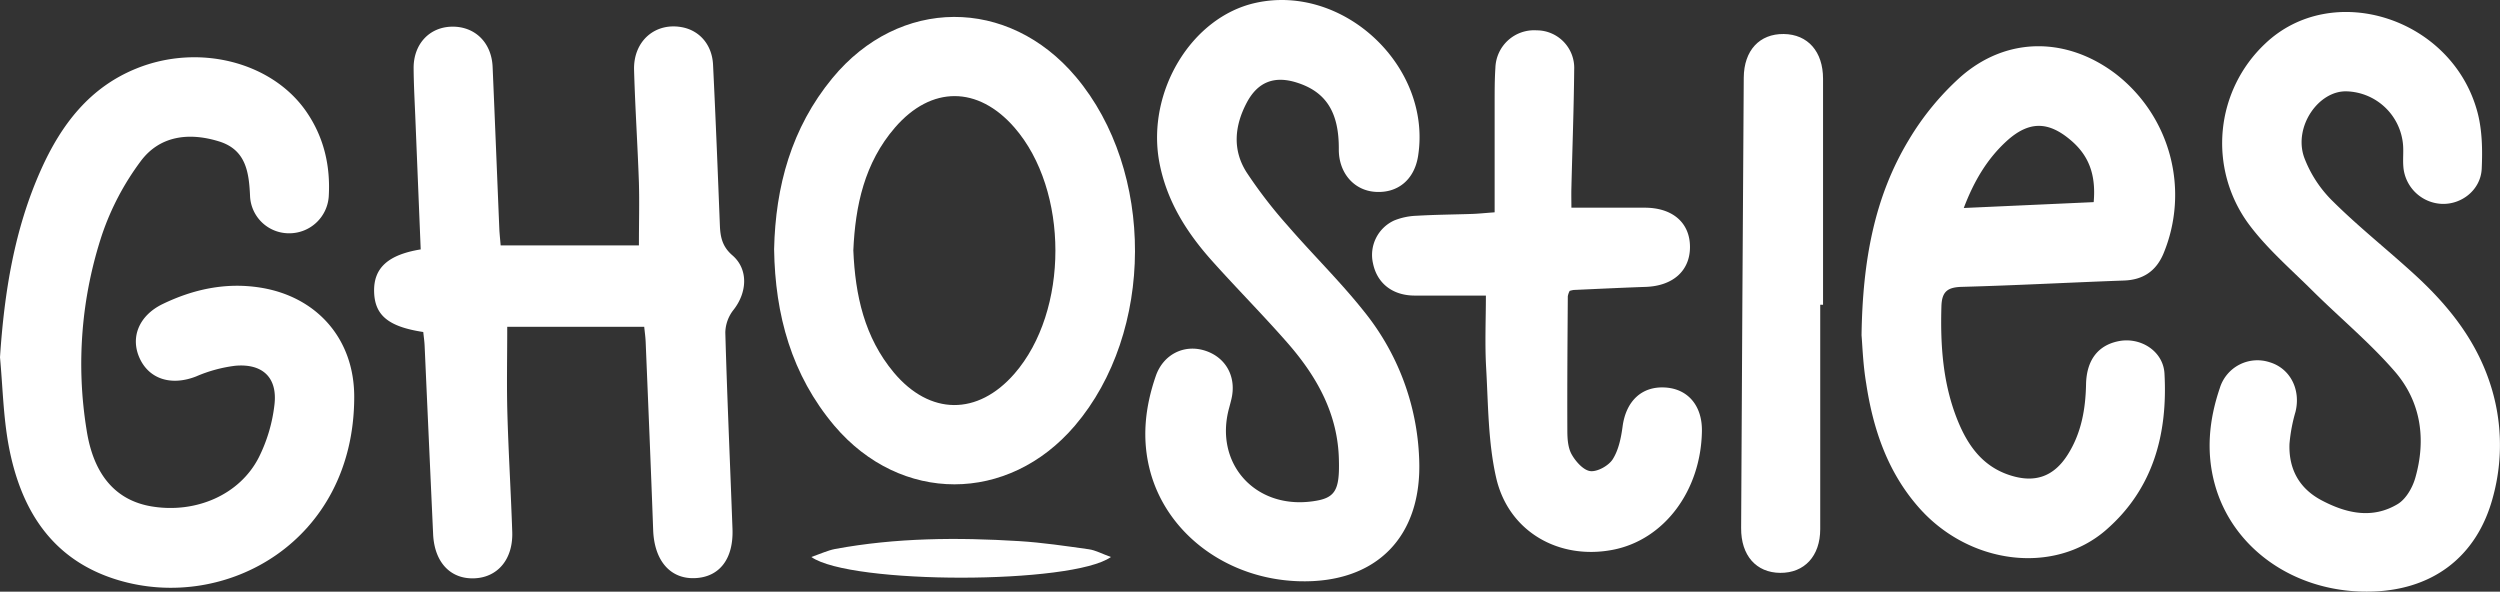
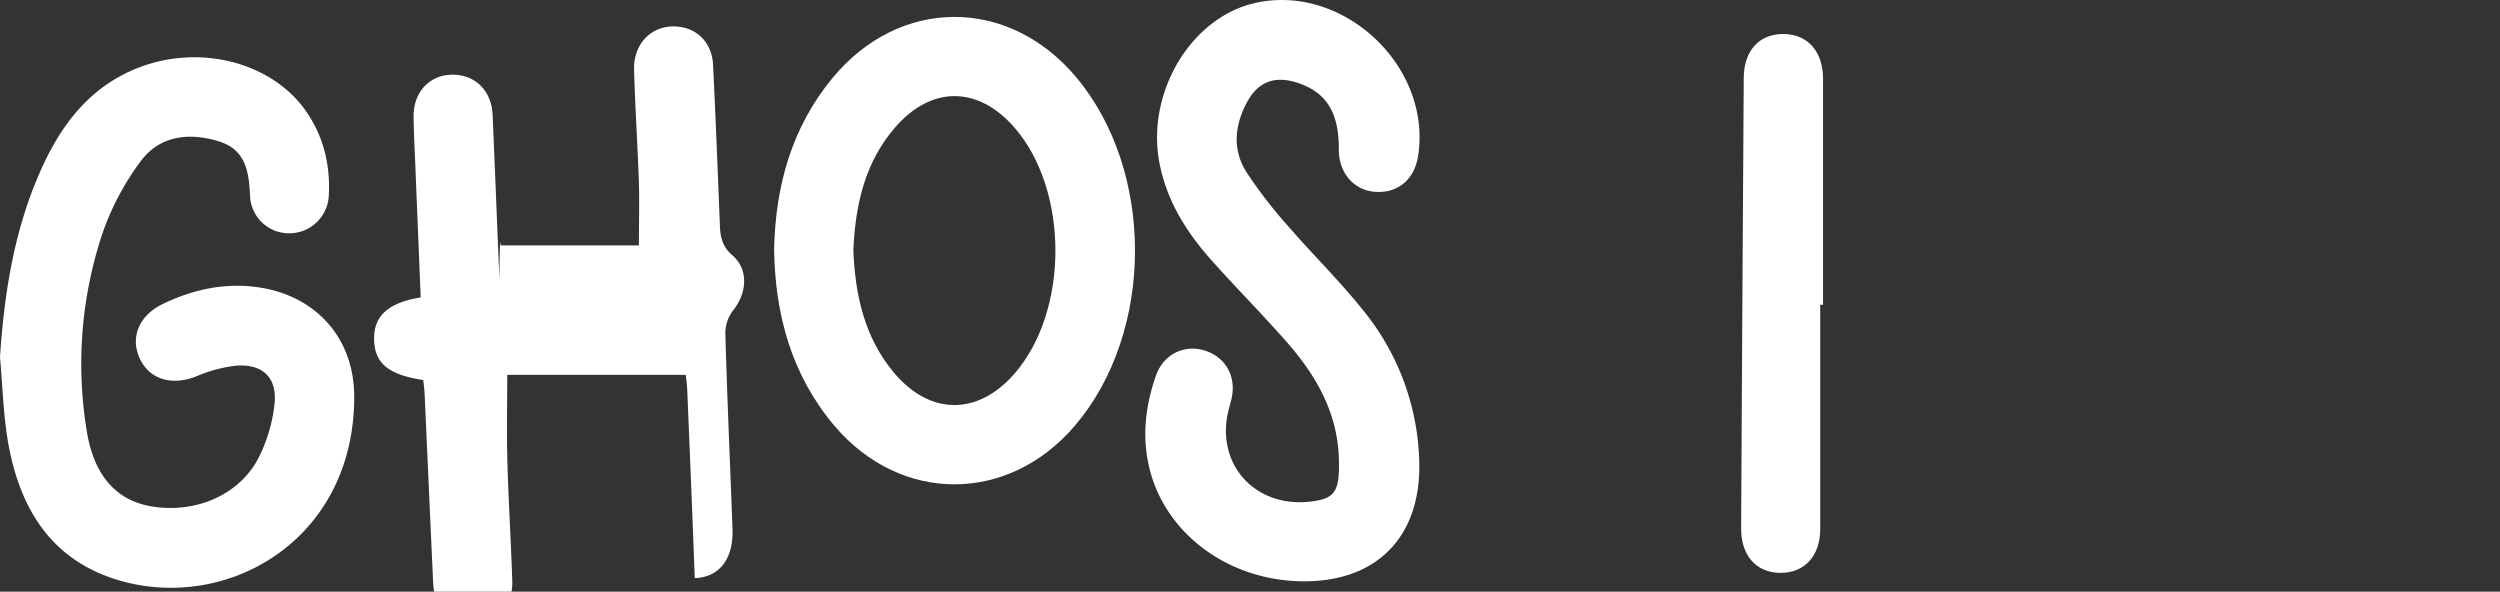
<svg xmlns="http://www.w3.org/2000/svg" viewBox="0 0 763.01 180.57">
  <rect x="0" y="0" width="763.01" height="180.57" fill="#333333" stroke="none" />
  <title>logo</title>
  <g id="Layer_2" data-name="Layer 2">
    <g id="Layer_1-2" data-name="Layer 1">
-       <path d="M152.8,74.9H195c0-6.88.17-13,0-19.09-.39-11.49-1.16-23-1.48-34.46-.25-8.91,6.57-14.68,14.85-13,5.27,1.09,9,5.42,9.26,11.5.8,16.31,1.44,32.63,2.08,48.94.14,3.56.73,6.46,3.8,9.12,5,4.29,4.51,11.42.34,16.69a11.54,11.54,0,0,0-2.48,6.91c.56,20,1.46,40,2.19,59.94.33,9.17-4,14.72-11.52,15s-12.35-5.39-12.69-14.66c-.69-19.15-1.5-38.29-2.29-57.44-.07-1.63-.31-3.26-.44-4.6H154.81c0,9.4-.19,18,.05,26.59.34,12,1.08,24,1.48,36,.28,8.26-4.36,13.83-11.46,14.16-7.37.35-12.3-4.87-12.69-13.48q-1.31-28.71-2.59-57.42c-.06-1.45-.28-2.9-.42-4.27-10.67-1.62-14.83-5.1-15-12.32s4.25-11.26,14.22-12.89c-.53-13-1.07-26.16-1.6-39.27-.21-5.33-.52-10.66-.56-16-.06-7.44,4.88-12.65,11.8-12.71s12,4.84,12.31,12.31c.72,16.64,1.37,33.29,2.07,49.94C152.53,72,152.7,73.6,152.8,74.9Z" style="fill:#fff" />
+       <path d="M152.8,74.9H195c0-6.88.17-13,0-19.09-.39-11.49-1.16-23-1.48-34.46-.25-8.91,6.57-14.68,14.85-13,5.27,1.09,9,5.42,9.26,11.5.8,16.31,1.44,32.63,2.08,48.94.14,3.56.73,6.46,3.8,9.12,5,4.29,4.51,11.42.34,16.69a11.54,11.54,0,0,0-2.48,6.91c.56,20,1.46,40,2.19,59.94.33,9.17-4,14.72-11.52,15c-.69-19.15-1.5-38.29-2.29-57.44-.07-1.63-.31-3.26-.44-4.6H154.81c0,9.4-.19,18,.05,26.59.34,12,1.08,24,1.48,36,.28,8.26-4.36,13.83-11.46,14.16-7.37.35-12.3-4.87-12.69-13.48q-1.31-28.71-2.59-57.42c-.06-1.45-.28-2.9-.42-4.27-10.67-1.62-14.83-5.1-15-12.32s4.25-11.26,14.22-12.89c-.53-13-1.07-26.16-1.6-39.27-.21-5.33-.52-10.66-.56-16-.06-7.44,4.88-12.65,11.8-12.71s12,4.84,12.31,12.31c.72,16.64,1.37,33.29,2.07,49.94C152.53,72,152.7,73.6,152.8,74.9Z" style="fill:#fff" />
      <path d="M0,109.05C1.31,89.19,4.39,69.87,12.57,51.67c6.1-13.57,14.74-25,29.11-30.78,19-7.68,41.25-2,51.74,13.08,5.44,7.84,7.48,16.65,6.91,26.06a12.06,12.06,0,0,1-12,11.17,11.88,11.88,0,0,1-12-11.11c-.32-7.32-1.14-14.32-9.42-16.91-9.14-2.85-18.16-1.83-24,6.07A81,81,0,0,0,31.17,71.53a125.83,125.83,0,0,0-4.74,59.69c2.12,13.83,9,21.51,19.8,23.33,13.46,2.26,26.9-3.49,32.74-14.91a48.07,48.07,0,0,0,4.79-16.08c1-8.29-3.59-12.66-11.94-11.93a43.49,43.49,0,0,0-11.94,3.25c-7.35,2.89-14.05,1-17.1-5.21-3.18-6.51-.46-13.31,6.83-16.86C59,88.26,68.87,86.16,79.2,87.74c17.34,2.65,29,15.58,28.91,33.56C108,165.18,68.93,187,35.92,177c-20.19-6.11-29.68-21.58-33.3-41.13C1,127.05.83,118,0,109.05Z" style="fill:#fff" />
-       <path d="M568.15,102.32c.33-22.81,3.93-42.21,14.41-59.6a82.9,82.9,0,0,1,15.71-19.16c14-12.38,32.24-12.4,47.22-1.19a46.69,46.69,0,0,1,14.75,55.17c-2.27,5.27-6.24,7.88-12,8.08-16.48.59-32.94,1.49-49.42,1.93-4.37.11-6.15,1.38-6.29,5.9-.35,11.92.42,23.64,4.93,34.82,3.09,7.65,7.6,14.08,16,16.78,7.57,2.45,13.35.46,17.62-6.29,4.13-6.53,5.44-13.82,5.59-21.45.15-7.41,3.64-11.88,9.82-13.16,6.77-1.41,13.77,3,14.12,9.9,1,18.4-3.41,35.19-17.9,47.75-15.86,13.73-41.6,10.52-56.94-6.75-9.63-10.84-14.08-24-16.2-38C568.6,111.3,568.42,105.45,568.15,102.32Zm31.2-38.84L639,61.69c.75-8.42-1.51-14.26-7-18.9-6.87-5.85-12.76-5.88-19.5.2C606.55,48.41,602.5,55.18,599.35,63.48Z" style="fill:#fff" />
-       <path d="M722.29,180.57c-22.23,0-40.92-13.23-46.3-32.68-2.76-10-1.77-19.82,1.51-29.46a12,12,0,0,1,15.19-7.88c6.27,1.87,9.57,8.31,7.91,15.12a49.56,49.56,0,0,0-1.84,9.78c-.28,7.61,2.9,13.59,9.76,17.23,7.55,4,15.52,5.82,23.27,1.16,2.52-1.52,4.52-5,5.37-8,3.37-11.77,1.74-23.24-6.27-32.48-7.7-8.88-16.89-16.46-25.25-24.77-6.72-6.68-14.07-13-19.57-20.54a41.69,41.69,0,0,1,5.25-54.71c20.52-19.55,57.07-7.93,64.8,20.86,1.47,5.5,1.57,11.54,1.31,17.28-.29,6.42-6.08,11-12.22,10.74A12.31,12.31,0,0,1,733.5,50.71c-.16-2.16.09-4.34-.08-6.49A17.82,17.82,0,0,0,716.2,27.88c-8.56-.26-16.2,10.73-13,20.05a36.84,36.84,0,0,0,8.84,13.55c7.79,7.73,16.44,14.58,24.57,22,10.09,9.17,18.57,19.53,23.08,32.69a60.09,60.09,0,0,1,1.2,35.41C756,170.17,742,180.6,722.29,180.57Z" style="fill:#fff" />
      <path d="M408.64,140.43c-.27-14.11-6.76-25.57-15.71-35.8-7.46-8.52-15.45-16.56-23-25-7.87-8.79-14-18.52-16.16-30.45C350,27.9,363.63,5.29,383.07.91,410-5.17,437.12,20.32,432.8,47.65c-1.14,7.18-6.2,11.39-13.11,10.9-6.54-.46-11.13-5.86-11.08-13,.08-11.33-3.92-17.6-13-20.4-6.76-2.08-11.76-.1-15.08,6.15-3.76,7.1-4.46,14.5,0,21.4a142.63,142.63,0,0,0,12.46,16.15c7.62,8.81,16,17,23.24,26.1a75.88,75.88,0,0,1,16.9,45c1.05,23.77-13,38.2-36.82,37.44-21.72-.7-40.15-14.38-45.28-33.6-2.62-9.85-1.56-19.51,1.71-29,2.32-6.73,8.79-9.84,15.17-7.73s9.63,8.18,7.84,15.08c-.2.81-.41,1.61-.63,2.42-4.6,16.85,7.92,30.86,25.43,28.45C407.43,152.1,408.89,149.85,408.64,140.43Z" style="fill:#fff" />
      <path d="M236.26,76.06c.42-19.16,5.27-37,17.77-52.19,20.43-24.81,53.69-24.94,74.36-.38,24.15,28.7,24,77.91-.33,106.43-20.34,23.84-53.17,23.89-73.42,0C241.58,114.42,236.56,96.12,236.26,76.06Zm24.18.34c.57,13.7,3.38,26.56,12.37,37.31,11,13.11,25.59,13.2,36.79.36,16.69-19.14,16.68-56,0-75.16-11.13-12.75-25.36-12.79-36.43,0C263.83,49.72,261.05,62.75,260.44,76.4Z" style="fill:#fff" />
-       <path d="M453.5,90.21c-7.12,0-14.42,0-21.71,0-6.7,0-11.44-3.67-12.72-9.72a11.56,11.56,0,0,1,6.51-13.23,20.21,20.21,0,0,1,6.77-1.41c5.65-.33,11.32-.37,17-.56,1.8-.06,3.58-.25,6.82-.49,0-11.38,0-22.49,0-33.6,0-3.5,0-7,.23-10.5A11.82,11.82,0,0,1,469,9.26a11.47,11.47,0,0,1,11.45,12c-.11,12-.56,24-.85,36-.06,2.12,0,4.24,0,6.13,7.65,0,14.92,0,22.19,0,8.59-.07,14,4.52,14,12,0,7.24-5.19,11.88-13.51,12.17-7.33.25-14.65.61-22,.94a9.1,9.1,0,0,0-1.21.28,5.43,5.43,0,0,0-.57,1.66c-.09,13.65-.2,27.3-.14,41,0,2.46.18,5.25,1.34,7.28,1.23,2.18,3.6,4.84,5.72,5.07s5.53-1.65,6.78-3.61c1.78-2.8,2.54-6.47,3-9.86,1-7.86,5.83-12.52,13.09-12.05,6.94.45,11.27,5.63,11.14,13.34-.3,18.17-11.52,33.14-27.14,36.18-16.47,3.21-31.91-5.51-35.66-22-2.48-10.89-2.41-22.4-3.06-33.67C453.16,104.8,453.5,97.48,453.5,90.21Z" style="fill:#fff" />
      <path d="M555.54,93q0,34.25,0,68.48c0,8.26-4.84,13.41-12.2,13.36s-12-5.33-11.94-13.66q.35-68.73.8-137.46c.05-8.34,4.82-13.43,12.2-13.34s12,5.39,12,13.64q0,34.49,0,69Z" style="fill:#fff" />
-       <path d="M339.06,170c-11.71,8.39-79.49,8.44-91.43,0,2.84-1,5-2,7.2-2.44,18.62-3.45,37.4-3.57,56.21-2.41,7.12.44,14.21,1.5,21.29,2.49C334.36,167.93,336.28,169,339.06,170Z" style="fill:#fff" />
    </g>
  </g>
</svg>